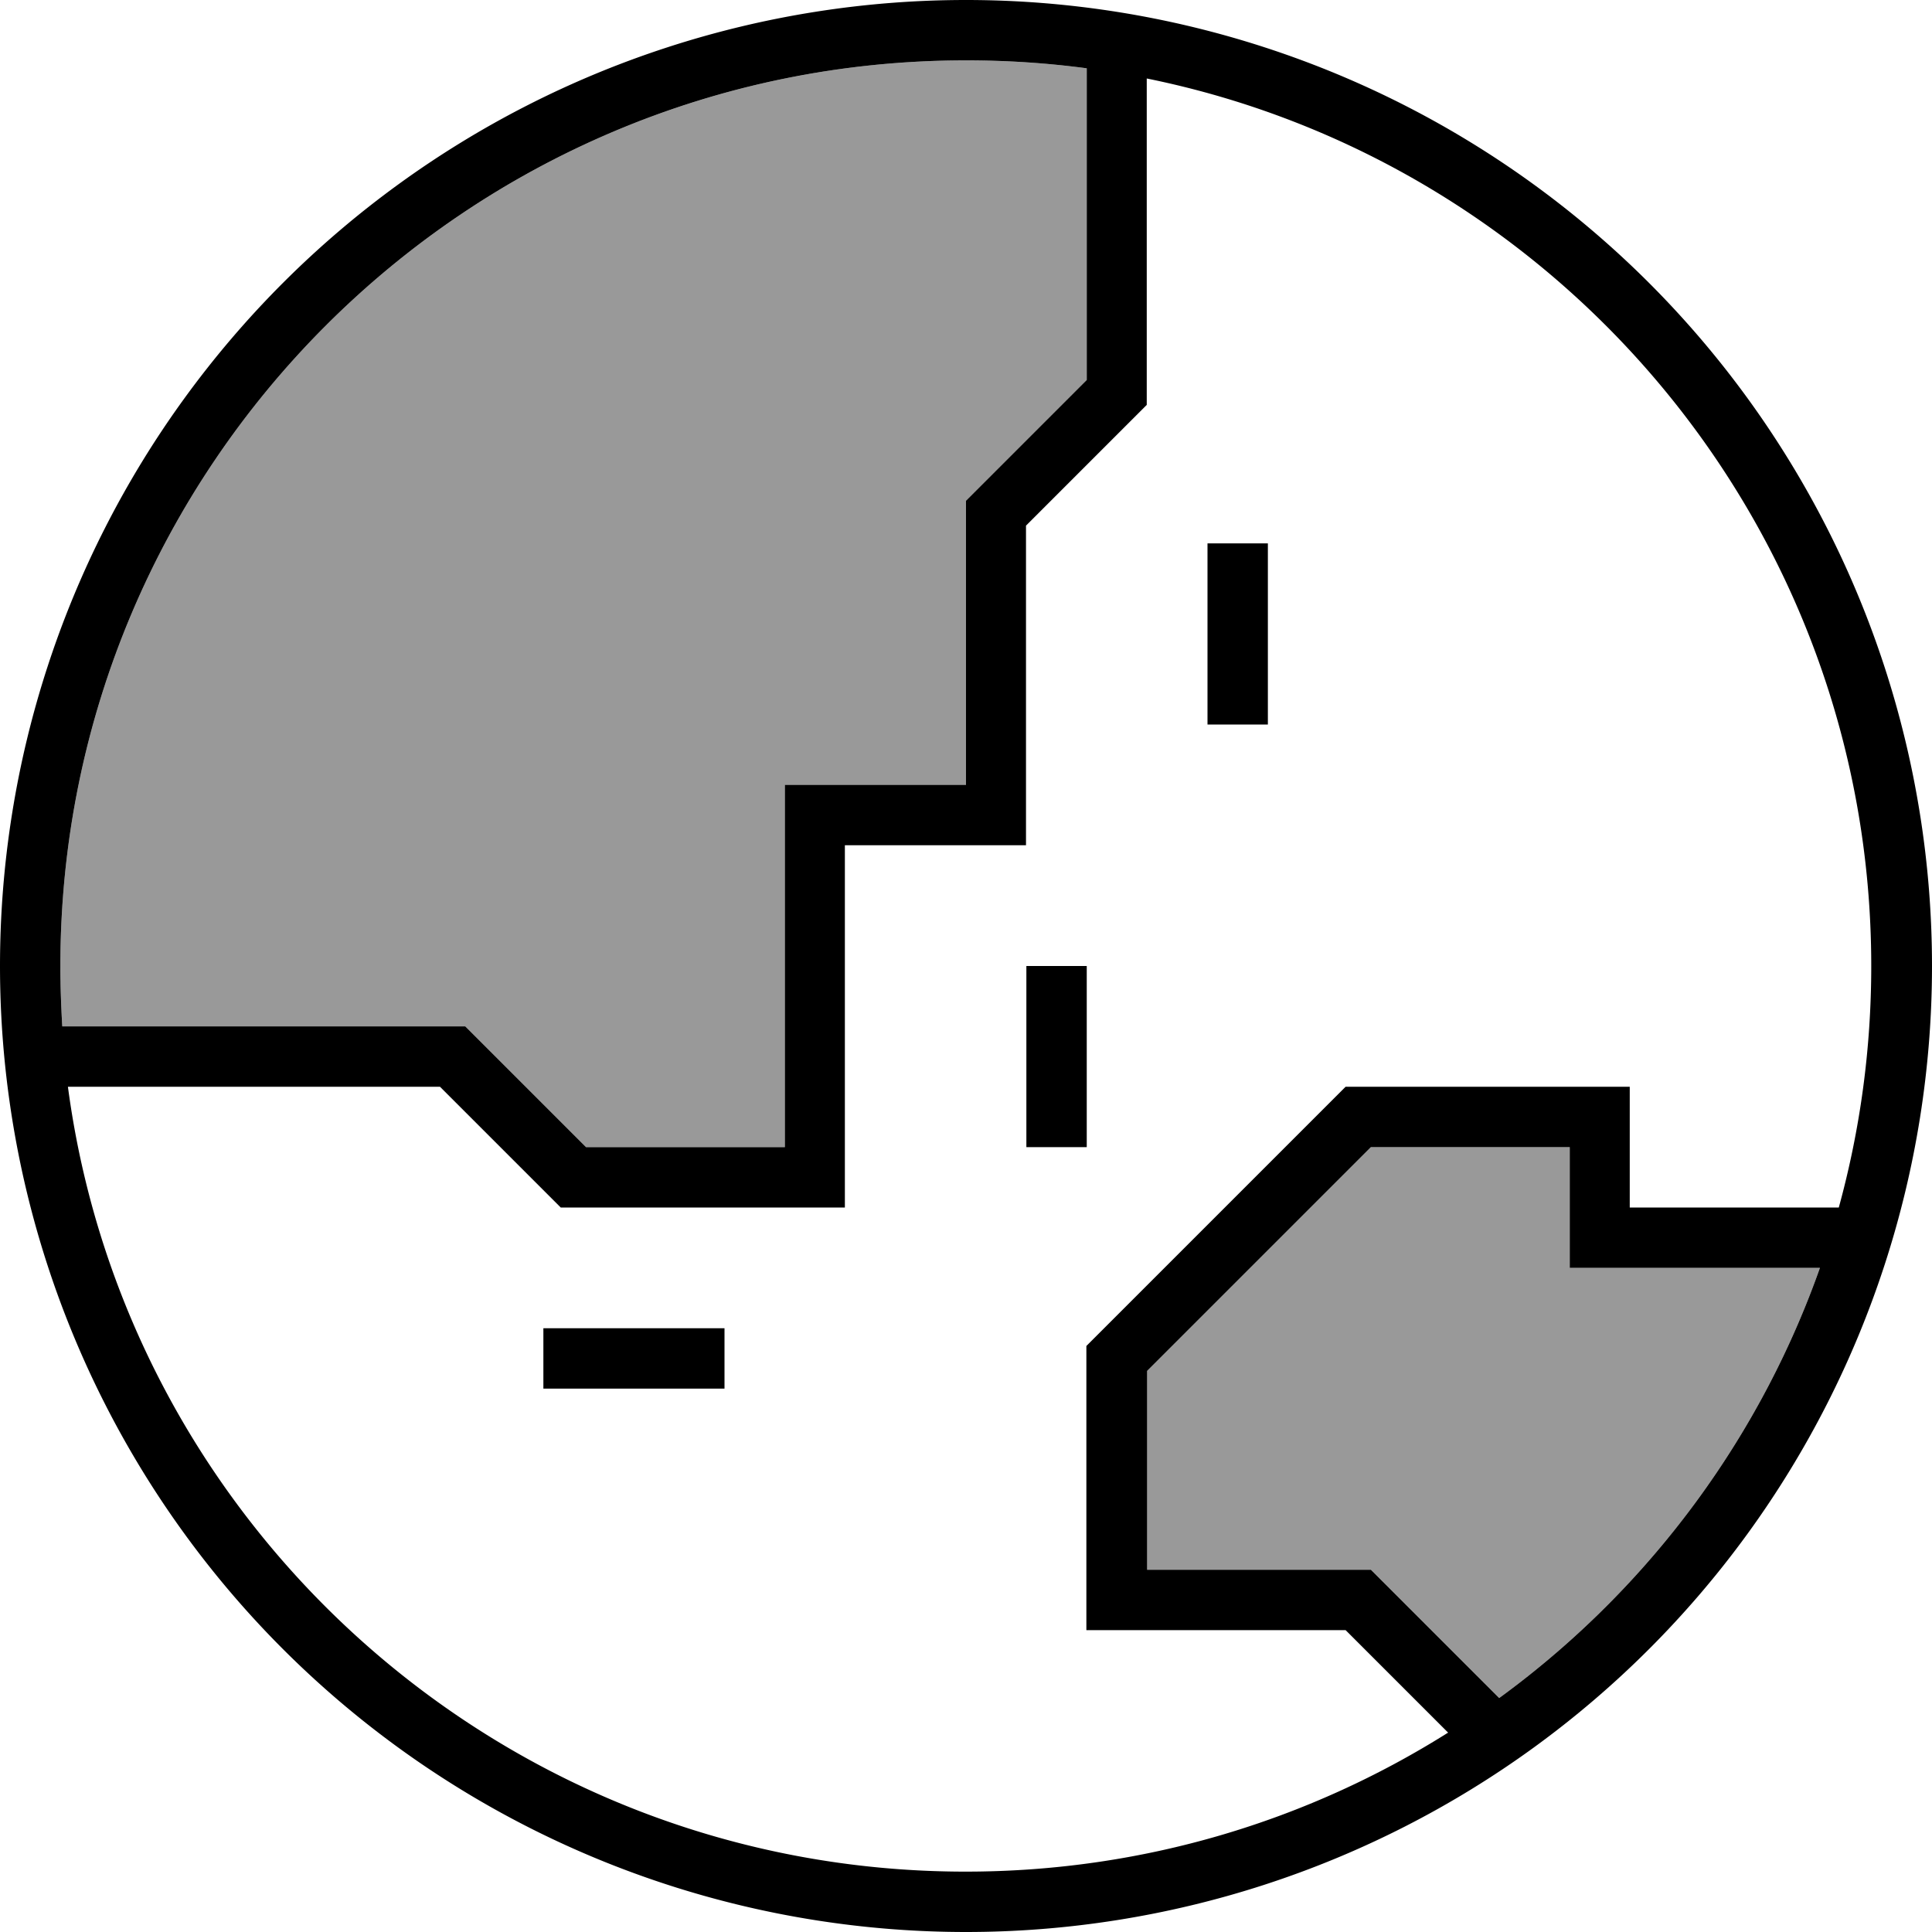
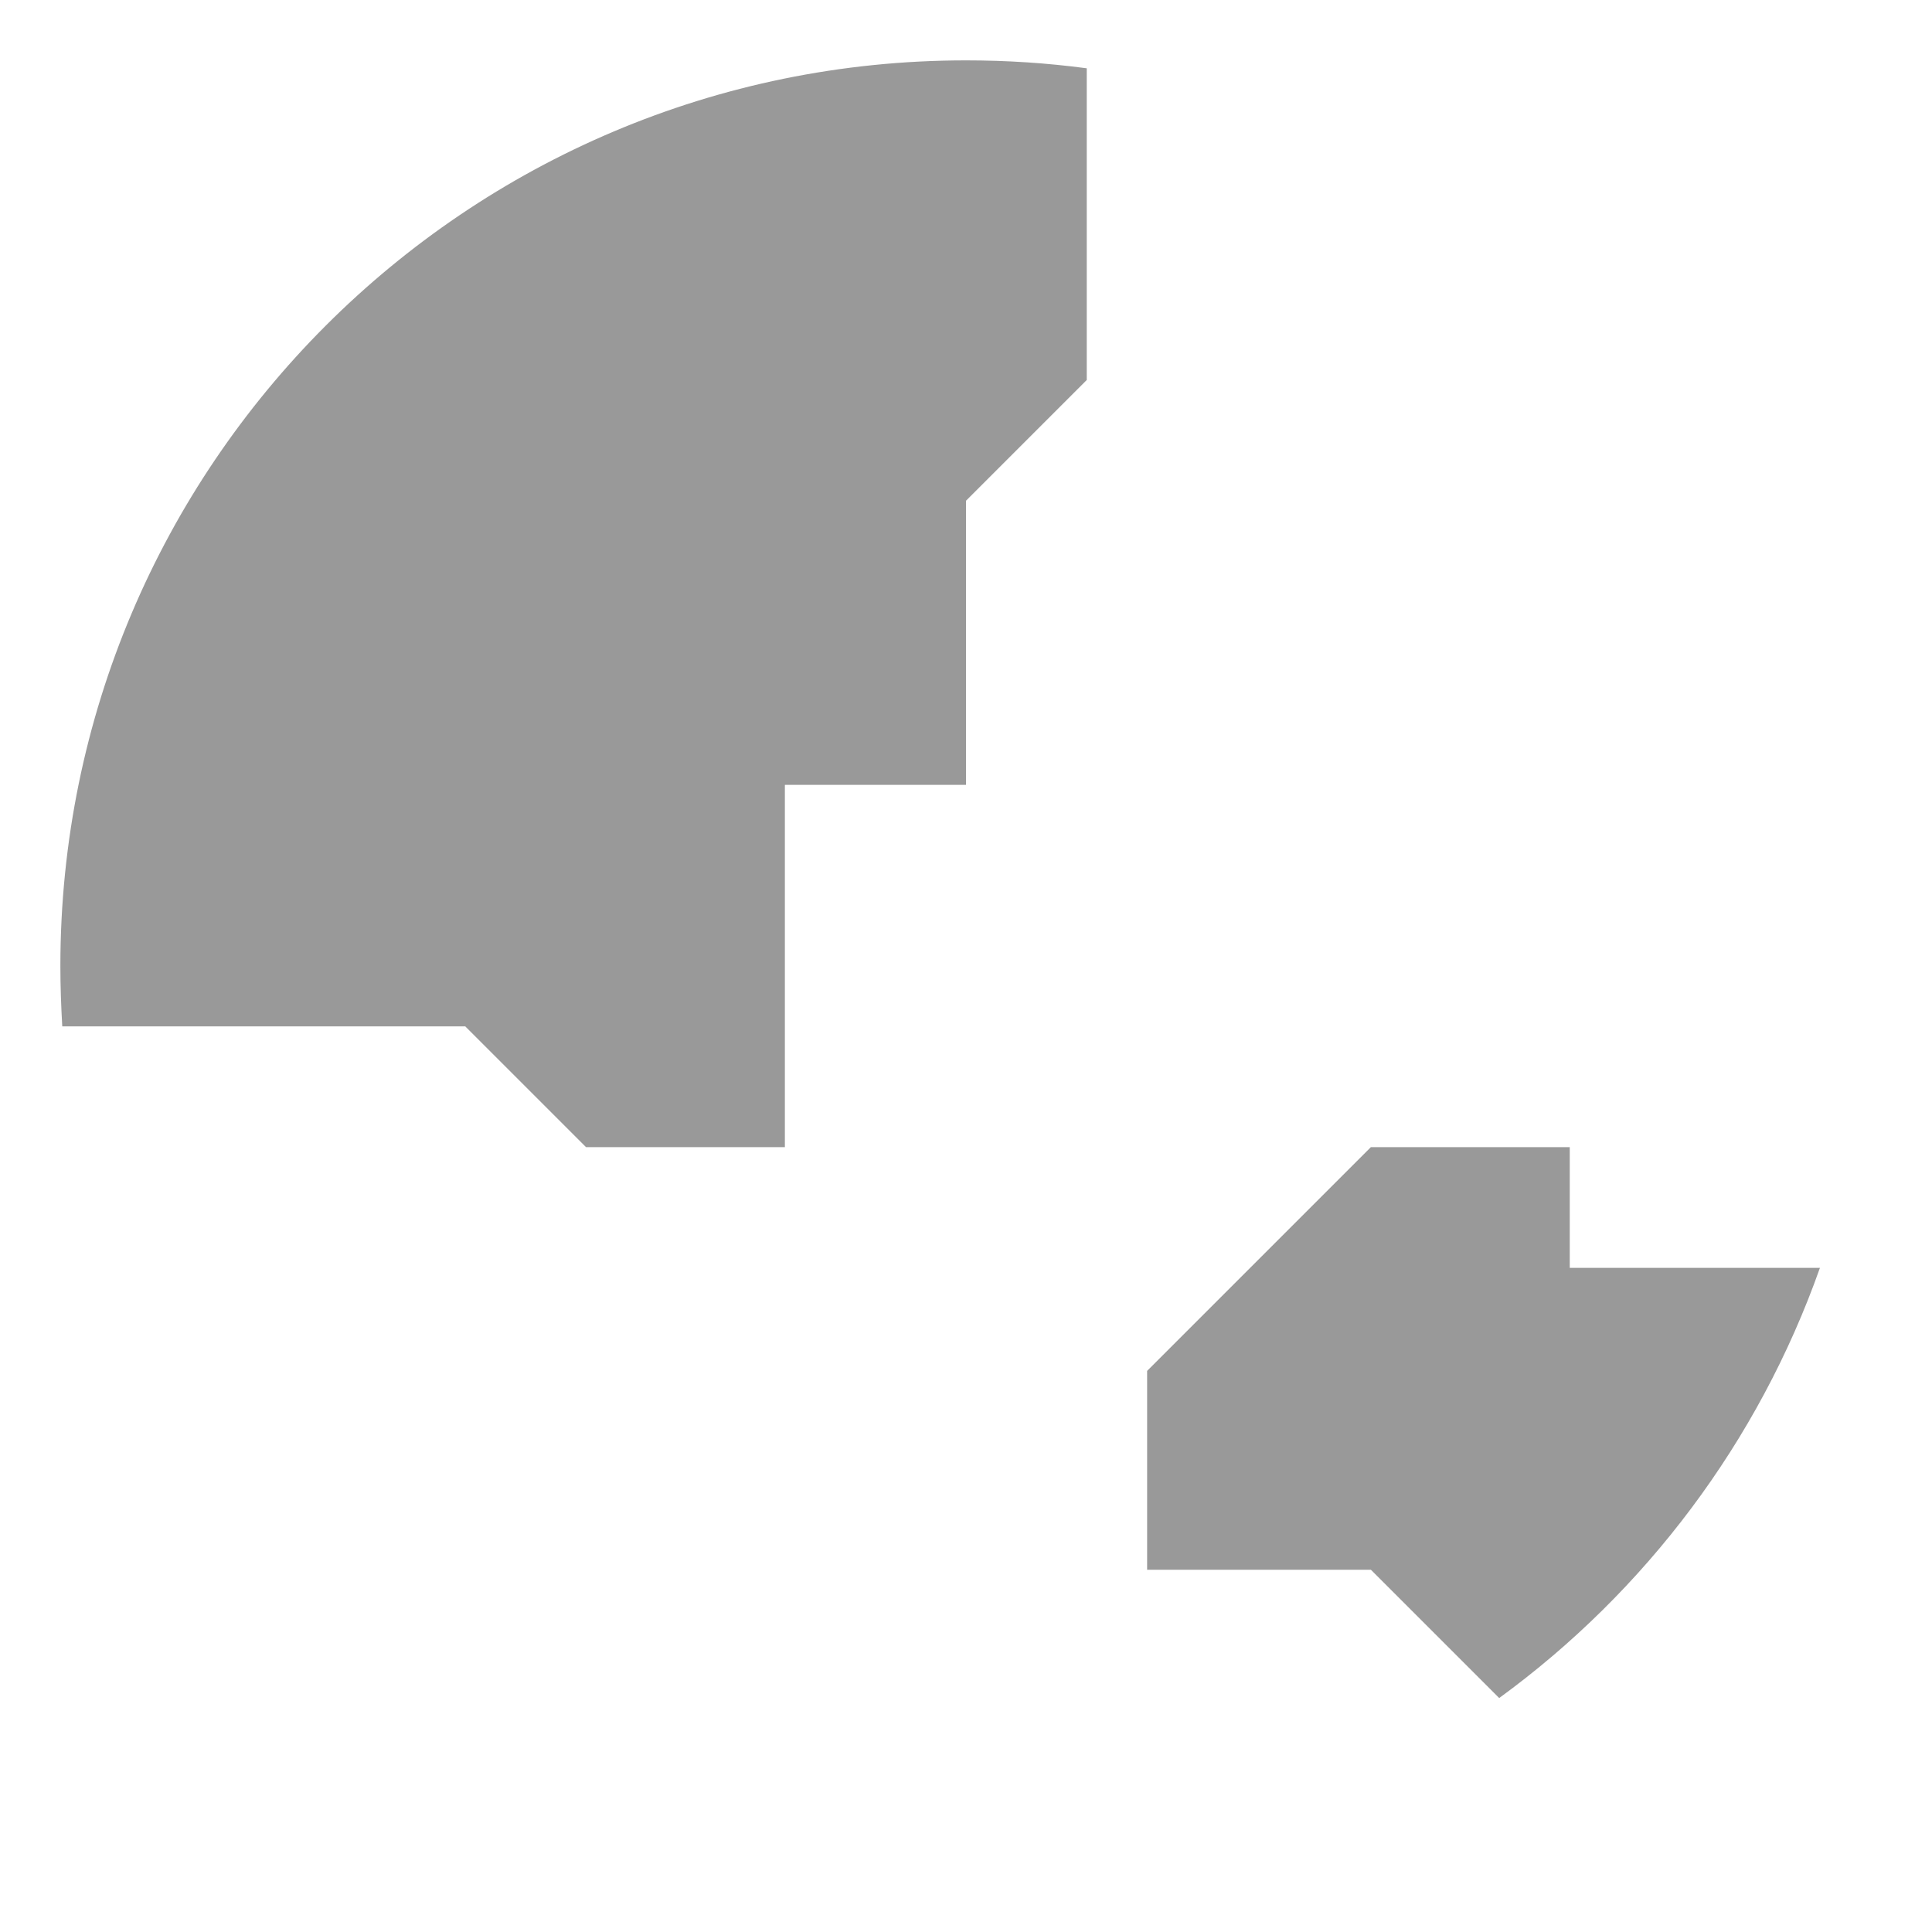
<svg xmlns="http://www.w3.org/2000/svg" viewBox="0 0 512 512">
  <path opacity=".4" fill="currentColor" d="M16 256c0 5.4 .2 10.7 .5 16l106.8 0 2.3 2.3 29.7 29.7 52.7 0 0-96 48 0 0-75.3 2.3-2.3 29.7-29.7 0-82.6C277.5 16.7 266.9 16 256 16 123.5 16 16 123.5 16 256zM304 363.3l0 52.7 59.3 0 2.3 2.3 31.7 31.7c38.8-28.3 68.7-67.9 85-114l-66.3 0 0-32-52.7 0-59.3 59.3z" />
-   <path fill="currentColor" d="M383.8 459.2l-27.2-27.2-68.7 0 0-75.3 68.7-68.7 75.3 0 0 32 55.4 0c5.6-20.4 8.6-41.8 8.6-64 0-116.1-82.5-213-192-235.2l0 86.5-2.3 2.3-29.7 29.7 0 84.7-48 0 0 96-75.3 0-2.3-2.3-29.7-29.7-98.6 0c15.6 117.4 116.2 208 237.9 208 47 0 90.8-13.5 127.8-36.8zM120 272l3.3 0 2.3 2.3 29.7 29.7 52.7 0 0-96 48 0 0-75.3 2.3-2.3 29.7-29.7 0-82.6c-10.5-1.4-21.1-2.1-32-2.1-132.5 0-240 107.5-240 240 0 5.4 .2 10.7 .5 16L120 272zM397.3 450c38.8-28.3 68.7-67.9 85-114l-66.3 0 0-32-52.7 0-59.3 59.3 0 52.7 59.3 0 2.3 2.3 31.7 31.7zM0 256a256 256 0 1 1 512 0 256 256 0 1 1 -512 0zM336 152l0 40-16 0 0-48 16 0 0 8zM288 264l0 40-16 0 0-48 16 0 0 8zM152 352l40 0 0 16-48 0 0-16 8 0z" />
</svg>